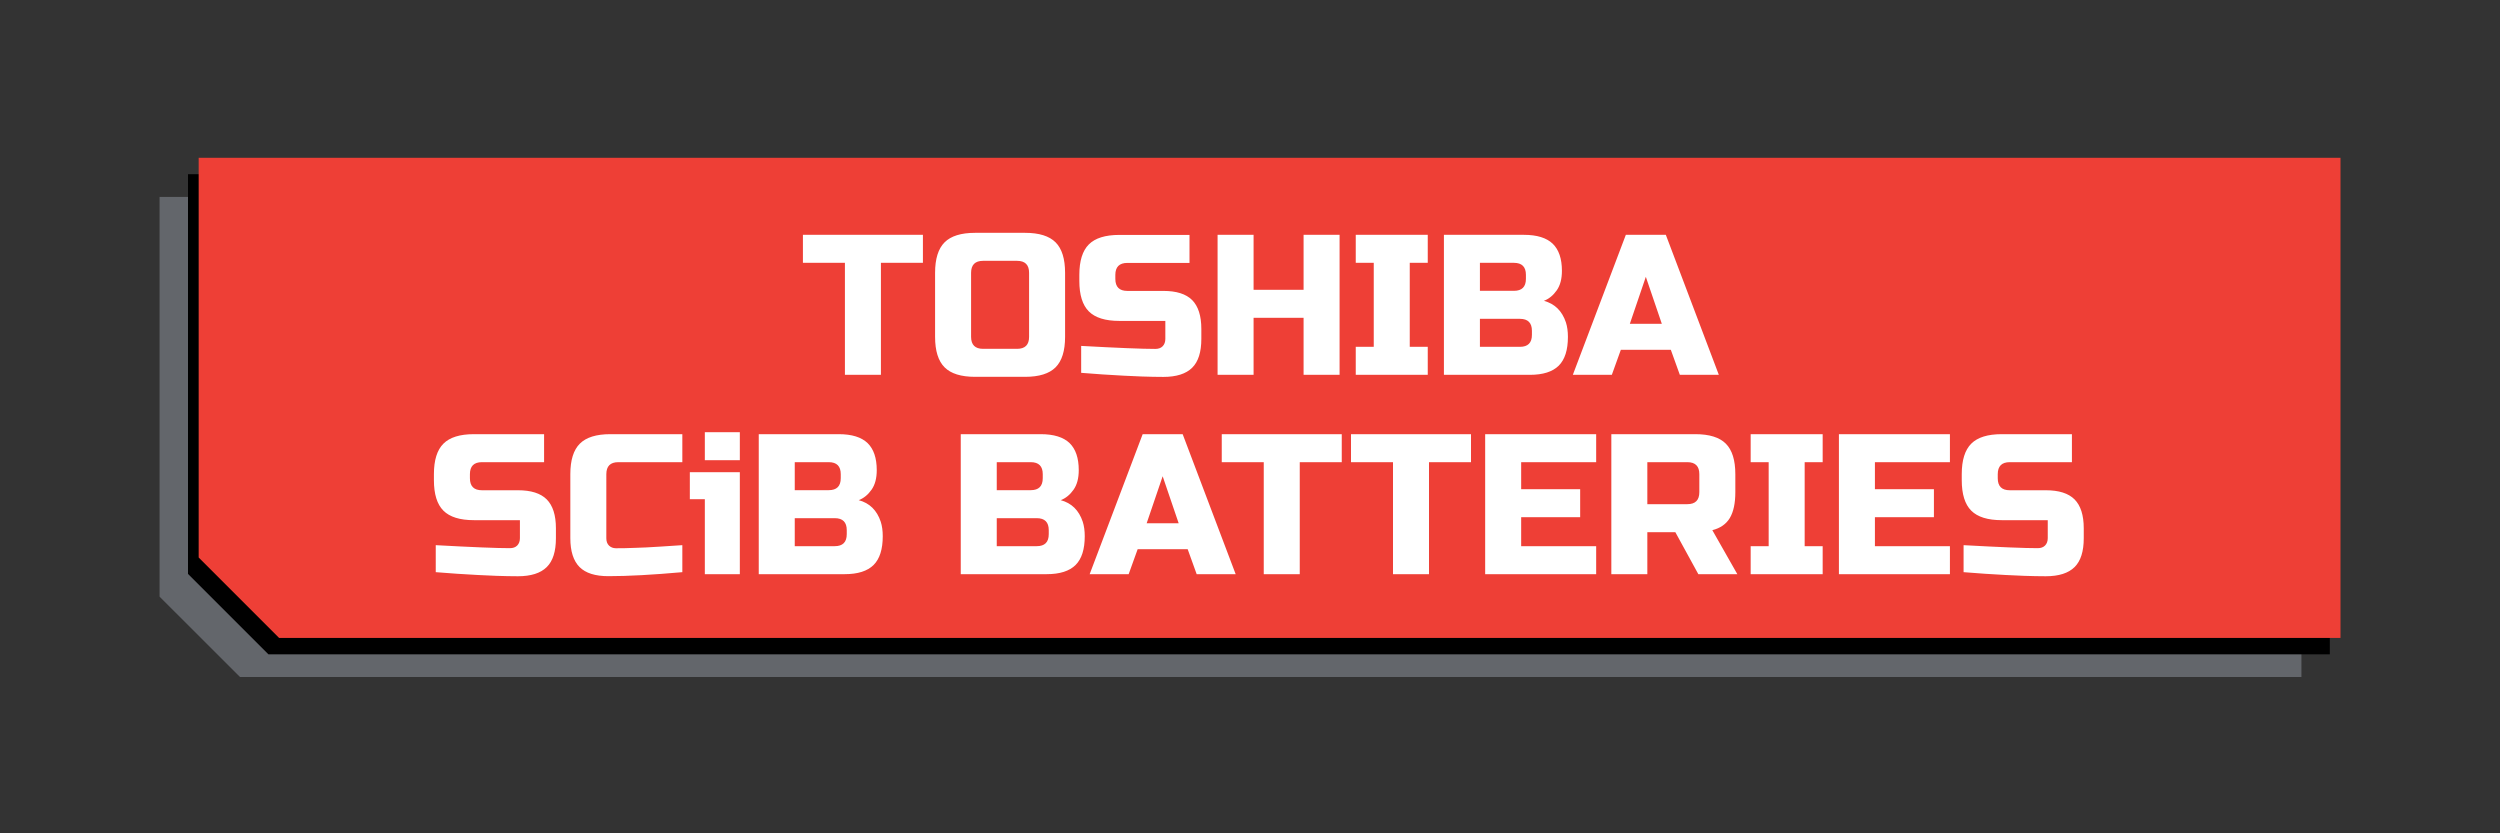
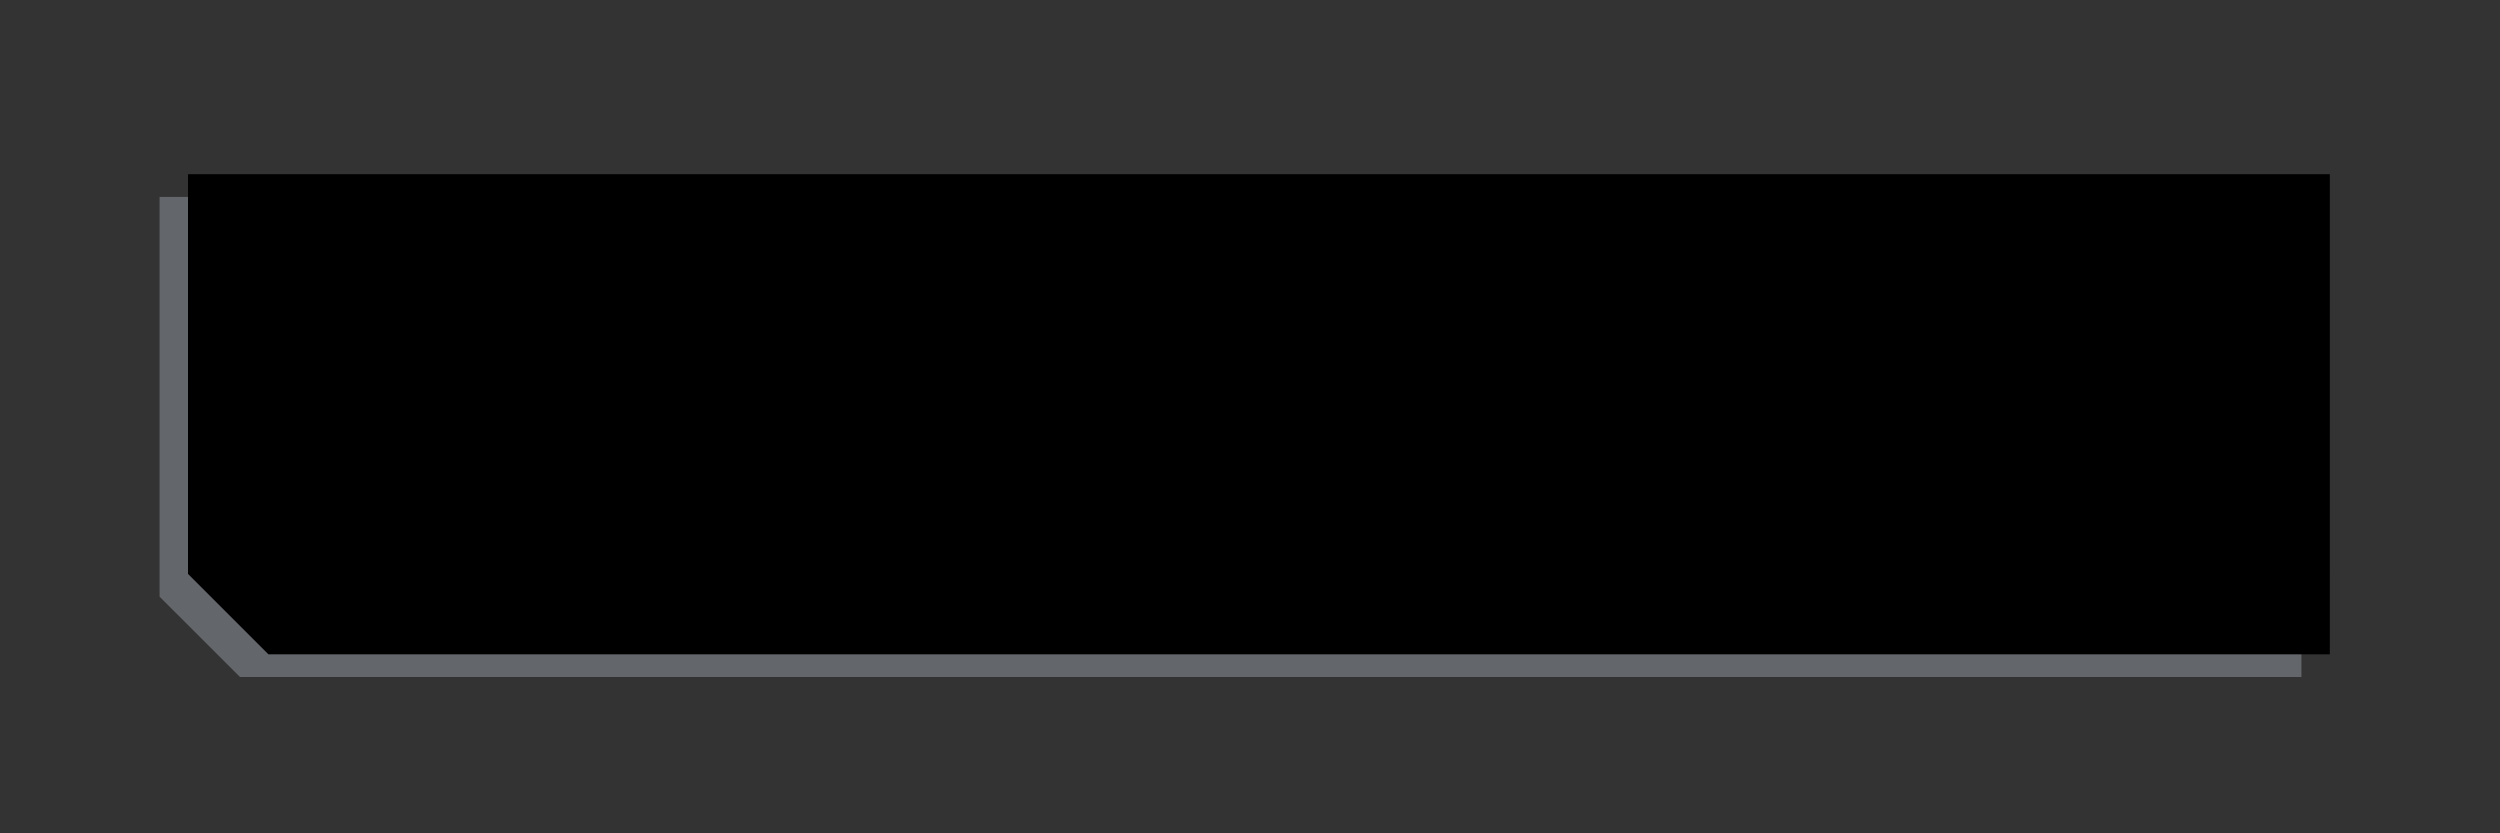
<svg xmlns="http://www.w3.org/2000/svg" version="1.1" id="Layer_1" x="0px" y="0px" viewBox="0 0 300 100" style="enable-background:new 0 0 300 100;" xml:space="preserve">
  <rect x="0" y="0" width="300" height="100" fill="#333333" stroke="none" />
  <style type="text/css">
	.st0{fill:#63666B;}
	.st1{fill:#EE3F36;}
	.st2{fill:#FFFFFF;}
</style>
  <g>
    <g>
      <path class="st0" d="M28.8,81.24h247.37V23.63H19.15v47.97C22.91,75.36,25.03,77.48,28.8,81.24z" />
      <path d="M32.21,78.52h247.37V20.9H22.56v47.97C26.33,72.64,28.44,74.75,32.21,78.52z" />
-       <path class="st1" d="M33.49,76.55h247.37V18.94H23.84V66.9C27.6,70.67,29.72,72.78,33.49,76.55z" />
    </g>
  </g>
  <g>
-     <path class="st2" d="M197.5,33.22l1.92,5.64h-3.84L197.5,33.22z M194.5,41.98h6l1.08,3h4.68l-6.36-16.8h-4.8l-6.36,16.8h4.68   L194.5,41.98z M183.11,33.46c0,0.96-0.48,1.44-1.44,1.44h-4.08v-3.36h4.08c0.96,0,1.44,0.48,1.44,1.44V33.46z M183.83,40.18   c0,0.96-0.48,1.44-1.44,1.44h-4.8v-3.36h4.8c0.96,0,1.44,0.48,1.44,1.44V40.18z M173.27,44.98h10.32c1.57,0,2.72-0.37,3.46-1.1   c0.74-0.74,1.1-1.89,1.1-3.46c0-0.66-0.08-1.23-0.24-1.73c-0.46-1.38-1.34-2.24-2.64-2.59c0.61-0.24,1.12-0.66,1.54-1.26   s0.62-1.38,0.62-2.34c0-1.46-0.37-2.54-1.1-3.25c-0.74-0.71-1.89-1.07-3.46-1.07h-9.6V44.98z M171.33,41.62h-2.16V31.54h2.16v-3.36   h-8.64v3.36h2.16v10.08h-2.16v3.36h8.64V41.62z M160.75,28.18h-4.32v6.6h-6v-6.6h-4.32v16.8h4.32v-6.84h6v6.84h4.32V28.18z    M129.74,44.74c1.74,0.14,3.43,0.26,5.06,0.34l2.21,0.1c0.91,0.03,1.78,0.05,2.59,0.05c1.57,0,2.72-0.37,3.46-1.1   s1.1-1.89,1.1-3.46v-1.2c0-1.57-0.37-2.72-1.1-3.46c-0.74-0.74-1.89-1.1-3.46-1.1h-4.32c-0.96,0-1.44-0.48-1.44-1.44v-0.48   c0-0.96,0.48-1.44,1.44-1.44h7.46v-3.36h-8.42c-1.68,0-2.9,0.38-3.66,1.14c-0.76,0.76-1.14,1.98-1.14,3.66v0.72   c0,1.68,0.38,2.9,1.14,3.66c0.76,0.76,1.98,1.14,3.66,1.14h5.52v2.16c0,0.37-0.11,0.66-0.32,0.88c-0.22,0.22-0.51,0.32-0.88,0.32   c-1.55,0-4.52-0.12-8.9-0.36V44.74z M127.81,32.74c0-1.68-0.38-2.9-1.14-3.66c-0.76-0.76-1.98-1.14-3.66-1.14h-6   c-1.68,0-2.9,0.38-3.66,1.14c-0.76,0.76-1.14,1.98-1.14,3.66v7.68c0,1.68,0.38,2.9,1.14,3.66c0.76,0.76,1.98,1.14,3.66,1.14h6   c1.68,0,2.9-0.38,3.66-1.14c0.76-0.76,1.14-1.98,1.14-3.66V32.74z M123.49,40.42c0,0.96-0.48,1.44-1.44,1.44h-4.08   c-0.96,0-1.44-0.48-1.44-1.44v-7.68c0-0.96,0.48-1.44,1.44-1.44h4.08c0.96,0,1.44,0.48,1.44,1.44V40.42z M105.71,31.54h5.04v-3.36   h-14.4v3.36h5.04v13.44h4.32V31.54z" />
-     <path class="st2" d="M235.63,68.66c1.74,0.14,3.43,0.26,5.06,0.34l2.21,0.1c0.91,0.03,1.78,0.05,2.59,0.05   c1.57,0,2.72-0.37,3.46-1.1s1.1-1.89,1.1-3.46v-1.2c0-1.57-0.37-2.72-1.1-3.46c-0.74-0.74-1.89-1.1-3.46-1.1h-4.32   c-0.96,0-1.44-0.48-1.44-1.44V56.9c0-0.96,0.48-1.44,1.44-1.44h7.46V52.1h-8.42c-1.68,0-2.9,0.38-3.66,1.14   c-0.76,0.76-1.14,1.98-1.14,3.66v0.72c0,1.68,0.38,2.9,1.14,3.66c0.76,0.76,1.98,1.14,3.66,1.14h5.52v2.16   c0,0.37-0.11,0.66-0.32,0.88c-0.22,0.22-0.51,0.32-0.88,0.32c-1.55,0-4.52-0.12-8.9-0.36V68.66z M233.99,65.54h-9v-3.48h7.08V58.7   h-7.08v-3.24h9V52.1h-13.32v16.8h13.32V65.54z M218.72,65.54h-2.16V55.46h2.16V52.1h-8.64v3.36h2.16v10.08h-2.16v3.36h8.64V65.54z    M203.92,59.06c0,0.96-0.48,1.44-1.44,1.44h-4.8v-5.04h4.8c0.96,0,1.44,0.48,1.44,1.44V59.06z M193.36,68.9h4.32v-5.04h3.36   l2.76,5.04h4.68l-3-5.28c0.96-0.24,1.66-0.73,2.1-1.46c0.44-0.74,0.66-1.77,0.66-3.1V56.9c0-1.68-0.38-2.9-1.14-3.66   c-0.76-0.76-1.98-1.14-3.66-1.14h-10.08V68.9z M191.54,65.54h-9v-3.48h7.08V58.7h-7.08v-3.24h9V52.1h-13.32v16.8h13.32V65.54z    M171.48,55.46h5.04V52.1h-14.4v3.36h5.04V68.9h4.32V55.46z M155.97,55.46h5.04V52.1h-14.4v3.36h5.04V68.9h4.32V55.46z    M139.52,57.15l1.92,5.64h-3.84L139.52,57.15z M136.52,65.9h6l1.08,3h4.68l-6.36-16.8h-4.8l-6.36,16.8h4.68L136.52,65.9z    M125.13,57.38c0,0.96-0.48,1.44-1.44,1.44h-4.08v-3.36h4.08c0.96,0,1.44,0.48,1.44,1.44V57.38z M125.85,64.1   c0,0.96-0.48,1.44-1.44,1.44h-4.8v-3.36h4.8c0.96,0,1.44,0.48,1.44,1.44V64.1z M115.29,68.9h10.32c1.57,0,2.72-0.37,3.46-1.1   c0.74-0.74,1.1-1.89,1.1-3.46c0-0.66-0.08-1.23-0.24-1.73c-0.46-1.38-1.34-2.24-2.64-2.59c0.61-0.24,1.12-0.66,1.54-1.26   c0.42-0.6,0.62-1.38,0.62-2.34c0-1.46-0.37-2.54-1.1-3.25c-0.74-0.71-1.89-1.07-3.46-1.07h-9.6V68.9z M100.89,57.38   c0,0.96-0.48,1.44-1.44,1.44h-4.08v-3.36h4.08c0.96,0,1.44,0.48,1.44,1.44V57.38z M101.61,64.1c0,0.96-0.48,1.44-1.44,1.44h-4.8   v-3.36h4.8c0.96,0,1.44,0.48,1.44,1.44V64.1z M91.05,68.9h10.32c1.57,0,2.72-0.37,3.46-1.1c0.74-0.74,1.1-1.89,1.1-3.46   c0-0.66-0.08-1.23-0.24-1.73c-0.46-1.38-1.34-2.24-2.64-2.59c0.61-0.24,1.12-0.66,1.54-1.26c0.42-0.6,0.62-1.38,0.62-2.34   c0-1.46-0.37-2.54-1.1-3.25c-0.74-0.71-1.89-1.07-3.46-1.07h-9.6V68.9z M84.58,55.22h4.2v-3.36h-4.2V55.22z M82.78,56.66v3.24h1.8   v9h4.2V56.66H82.78z M81.87,65.42c-1.04,0.06-1.91,0.12-2.6,0.17c-0.7,0.05-1.26,0.08-1.7,0.1s-0.88,0.03-1.31,0.05   c-0.43,0.02-0.85,0.03-1.25,0.04c-0.4,0.01-0.77,0.01-1.1,0.01s-0.61-0.11-0.83-0.32c-0.22-0.22-0.32-0.51-0.32-0.88V56.9   c0-0.96,0.48-1.44,1.44-1.44h7.68V52.1h-8.64c-1.68,0-2.9,0.38-3.66,1.14c-0.76,0.76-1.14,1.98-1.14,3.66v7.68   c0,1.57,0.37,2.72,1.1,3.46c0.74,0.74,1.89,1.1,3.46,1.1c2.35,0,5.31-0.16,8.88-0.48V65.42z M52.29,68.66   c1.74,0.14,3.43,0.26,5.06,0.34l2.21,0.1c0.91,0.03,1.78,0.05,2.59,0.05c1.57,0,2.72-0.37,3.46-1.1s1.1-1.89,1.1-3.46v-1.2   c0-1.57-0.37-2.72-1.1-3.46c-0.74-0.74-1.89-1.1-3.46-1.1h-4.32c-0.96,0-1.44-0.48-1.44-1.44V56.9c0-0.96,0.48-1.44,1.44-1.44h7.46   V52.1h-8.42c-1.68,0-2.9,0.38-3.66,1.14c-0.76,0.76-1.14,1.98-1.14,3.66v0.72c0,1.68,0.38,2.9,1.14,3.66   c0.76,0.76,1.98,1.14,3.66,1.14h5.52v2.16c0,0.37-0.11,0.66-0.32,0.88c-0.22,0.22-0.51,0.32-0.88,0.32c-1.55,0-4.52-0.12-8.9-0.36   V68.66z" />
-   </g>
+     </g>
</svg>